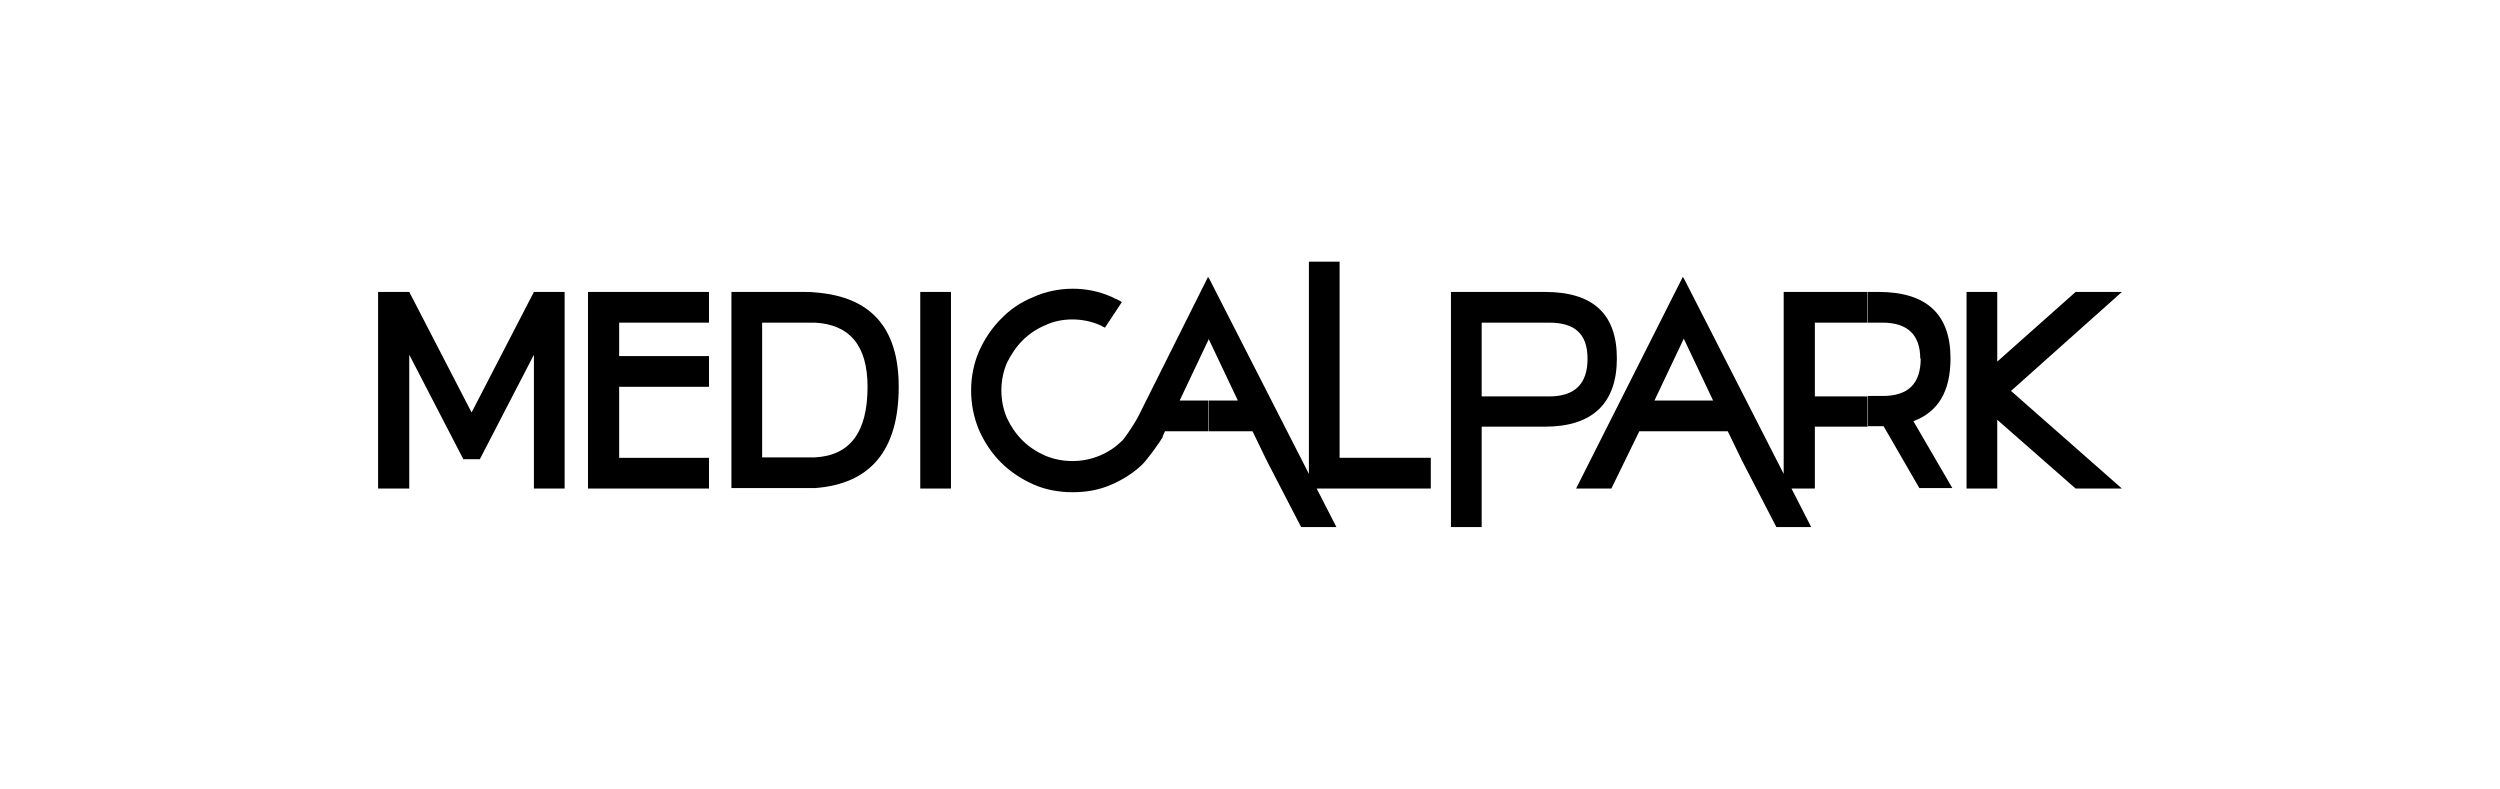
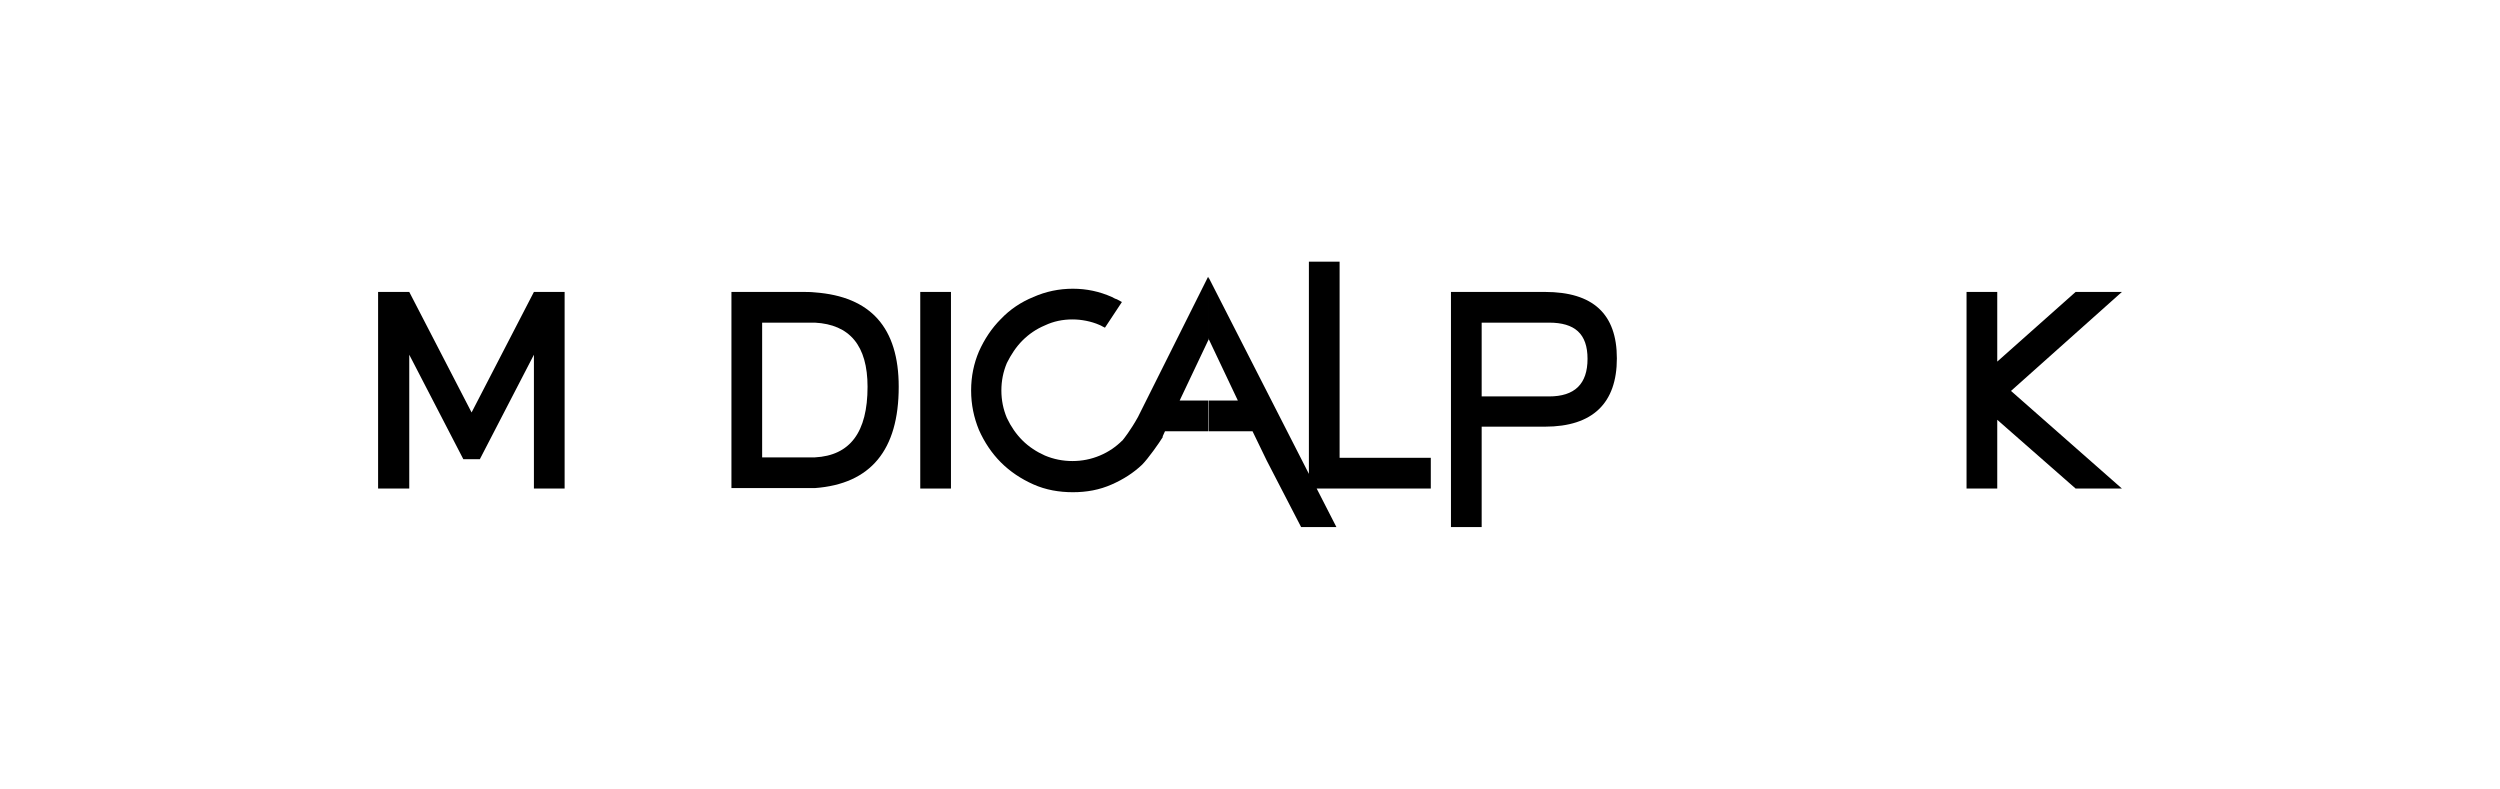
<svg xmlns="http://www.w3.org/2000/svg" id="Layer_1" data-name="Layer 1" viewBox="0 0 54.55 17.21">
  <defs>
    <style> .cls-1 { fill-rule: evenodd; } </style>
  </defs>
-   <path class="cls-1" d="m41.9,7.83c0-.53-.28-.79-.83-.79h-.32v-.67h.24c1.04,0,1.57.48,1.57,1.45,0,.72-.27,1.17-.81,1.37l.85,1.46h-.72l-.78-1.35h-.34v-.66h.32c.56,0,.83-.27.83-.82h0Zm-1.15-.79h-1.15v1.61h1.15v.66h-1.15v1.35h-.51l.43.84h-.76l-.75-1.45-.31-.64h-.96v-.67h.64l-.64-1.35v-1.32l2.18,4.27v-3.97h1.82v.67h0Zm-4.01-.97h0v1.32l-.64,1.35h.64v.67h-.97l-.61,1.25h-.77l2.33-4.62.02.04h0Z" />
  <path class="cls-1" d="m33.48,6.37h.23c1.05,0,1.57.48,1.57,1.45s-.52,1.49-1.57,1.49h-.23v-.66h.32c.56,0,.84-.27.84-.82s-.28-.79-.84-.79h-.32v-.67h0Zm-1.15,5.13h-.67v-5.13h1.82v.67h-1.15v1.61h1.15v.66h-1.15v2.19h0Z" />
  <polygon class="cls-1" points="45.29 10.66 43.58 9.16 43.58 10.66 42.91 10.66 42.91 6.37 43.58 6.37 43.58 7.89 45.29 6.37 46.3 6.37 43.88 8.53 46.3 10.66 45.29 10.66 45.29 10.66" />
-   <polygon class="cls-1" points="13.51 9.99 15.47 9.99 15.47 10.66 12.83 10.66 12.83 6.37 15.47 6.37 15.47 7.04 13.51 7.04 13.51 7.77 15.47 7.77 15.47 8.44 13.51 8.44 13.51 9.99 13.51 9.99" />
  <path class="cls-1" d="m17.78,6.38c1.22.09,1.83.77,1.83,2.06,0,1.38-.61,2.12-1.83,2.21v-.67c.77-.04,1.15-.55,1.15-1.54,0-.9-.39-1.36-1.15-1.4v-.66h0Zm-1.82-.01h1.54c.09,0,.19,0,.28.01v.66h-1.15v2.94h1.06s.06,0,.09,0v.67c-.09,0-.17,0-.27,0h-1.55v-4.29h0Z" />
  <polygon points="20.08 6.37 20.75 6.37 20.75 10.66 20.08 10.66 20.08 6.37 20.08 6.37" />
  <polygon class="cls-1" points="11.65 10.66 11.65 7.74 10.47 10.02 10.11 10.02 8.93 7.74 8.93 10.66 8.25 10.66 8.25 6.37 8.93 6.37 10.29 9 11.65 6.37 12.32 6.37 12.32 10.66 11.65 10.66 11.65 10.66" />
  <path class="cls-1" d="m26.38,7.39h0v-1.32l2.18,4.27v-4.63h.67v4.28h1.99v.67h-2.49l.43.84h-.77l-.75-1.45-.31-.64h-.96v-.67h.64l-.64-1.35h0Zm0,0h0l-.64,1.35h.64v.67h-.96l-.05.11v.02c-.08.13-.32.47-.45.6-.19.18-.41.32-.66.43-.27.12-.55.17-.85.17s-.59-.05-.86-.17c-.27-.12-.51-.28-.71-.48-.2-.2-.36-.44-.48-.71-.11-.27-.17-.55-.17-.86s.06-.59.17-.85c.12-.27.28-.51.48-.71.2-.21.44-.37.71-.48.27-.12.56-.18.86-.18s.58.06.85.18c.04.02.07.04.11.05.04.02.07.04.11.06l-.37.56s-.04-.02-.06-.03c-.01-.01-.04-.02-.06-.03-.09-.04-.19-.07-.29-.09-.1-.02-.2-.03-.3-.03-.21,0-.41.04-.6.13-.19.08-.35.19-.49.33-.14.14-.25.31-.34.49-.08.19-.12.39-.12.6s.04.41.12.6c.09.19.2.35.34.49.14.14.31.25.49.33.19.08.39.12.6.12s.41-.04.6-.12c.19-.08.35-.19.49-.33,0,0,.01,0,.01-.01.01-.01.17-.21.33-.5l1.53-3.06.02.04v1.32h0Z" />
</svg>